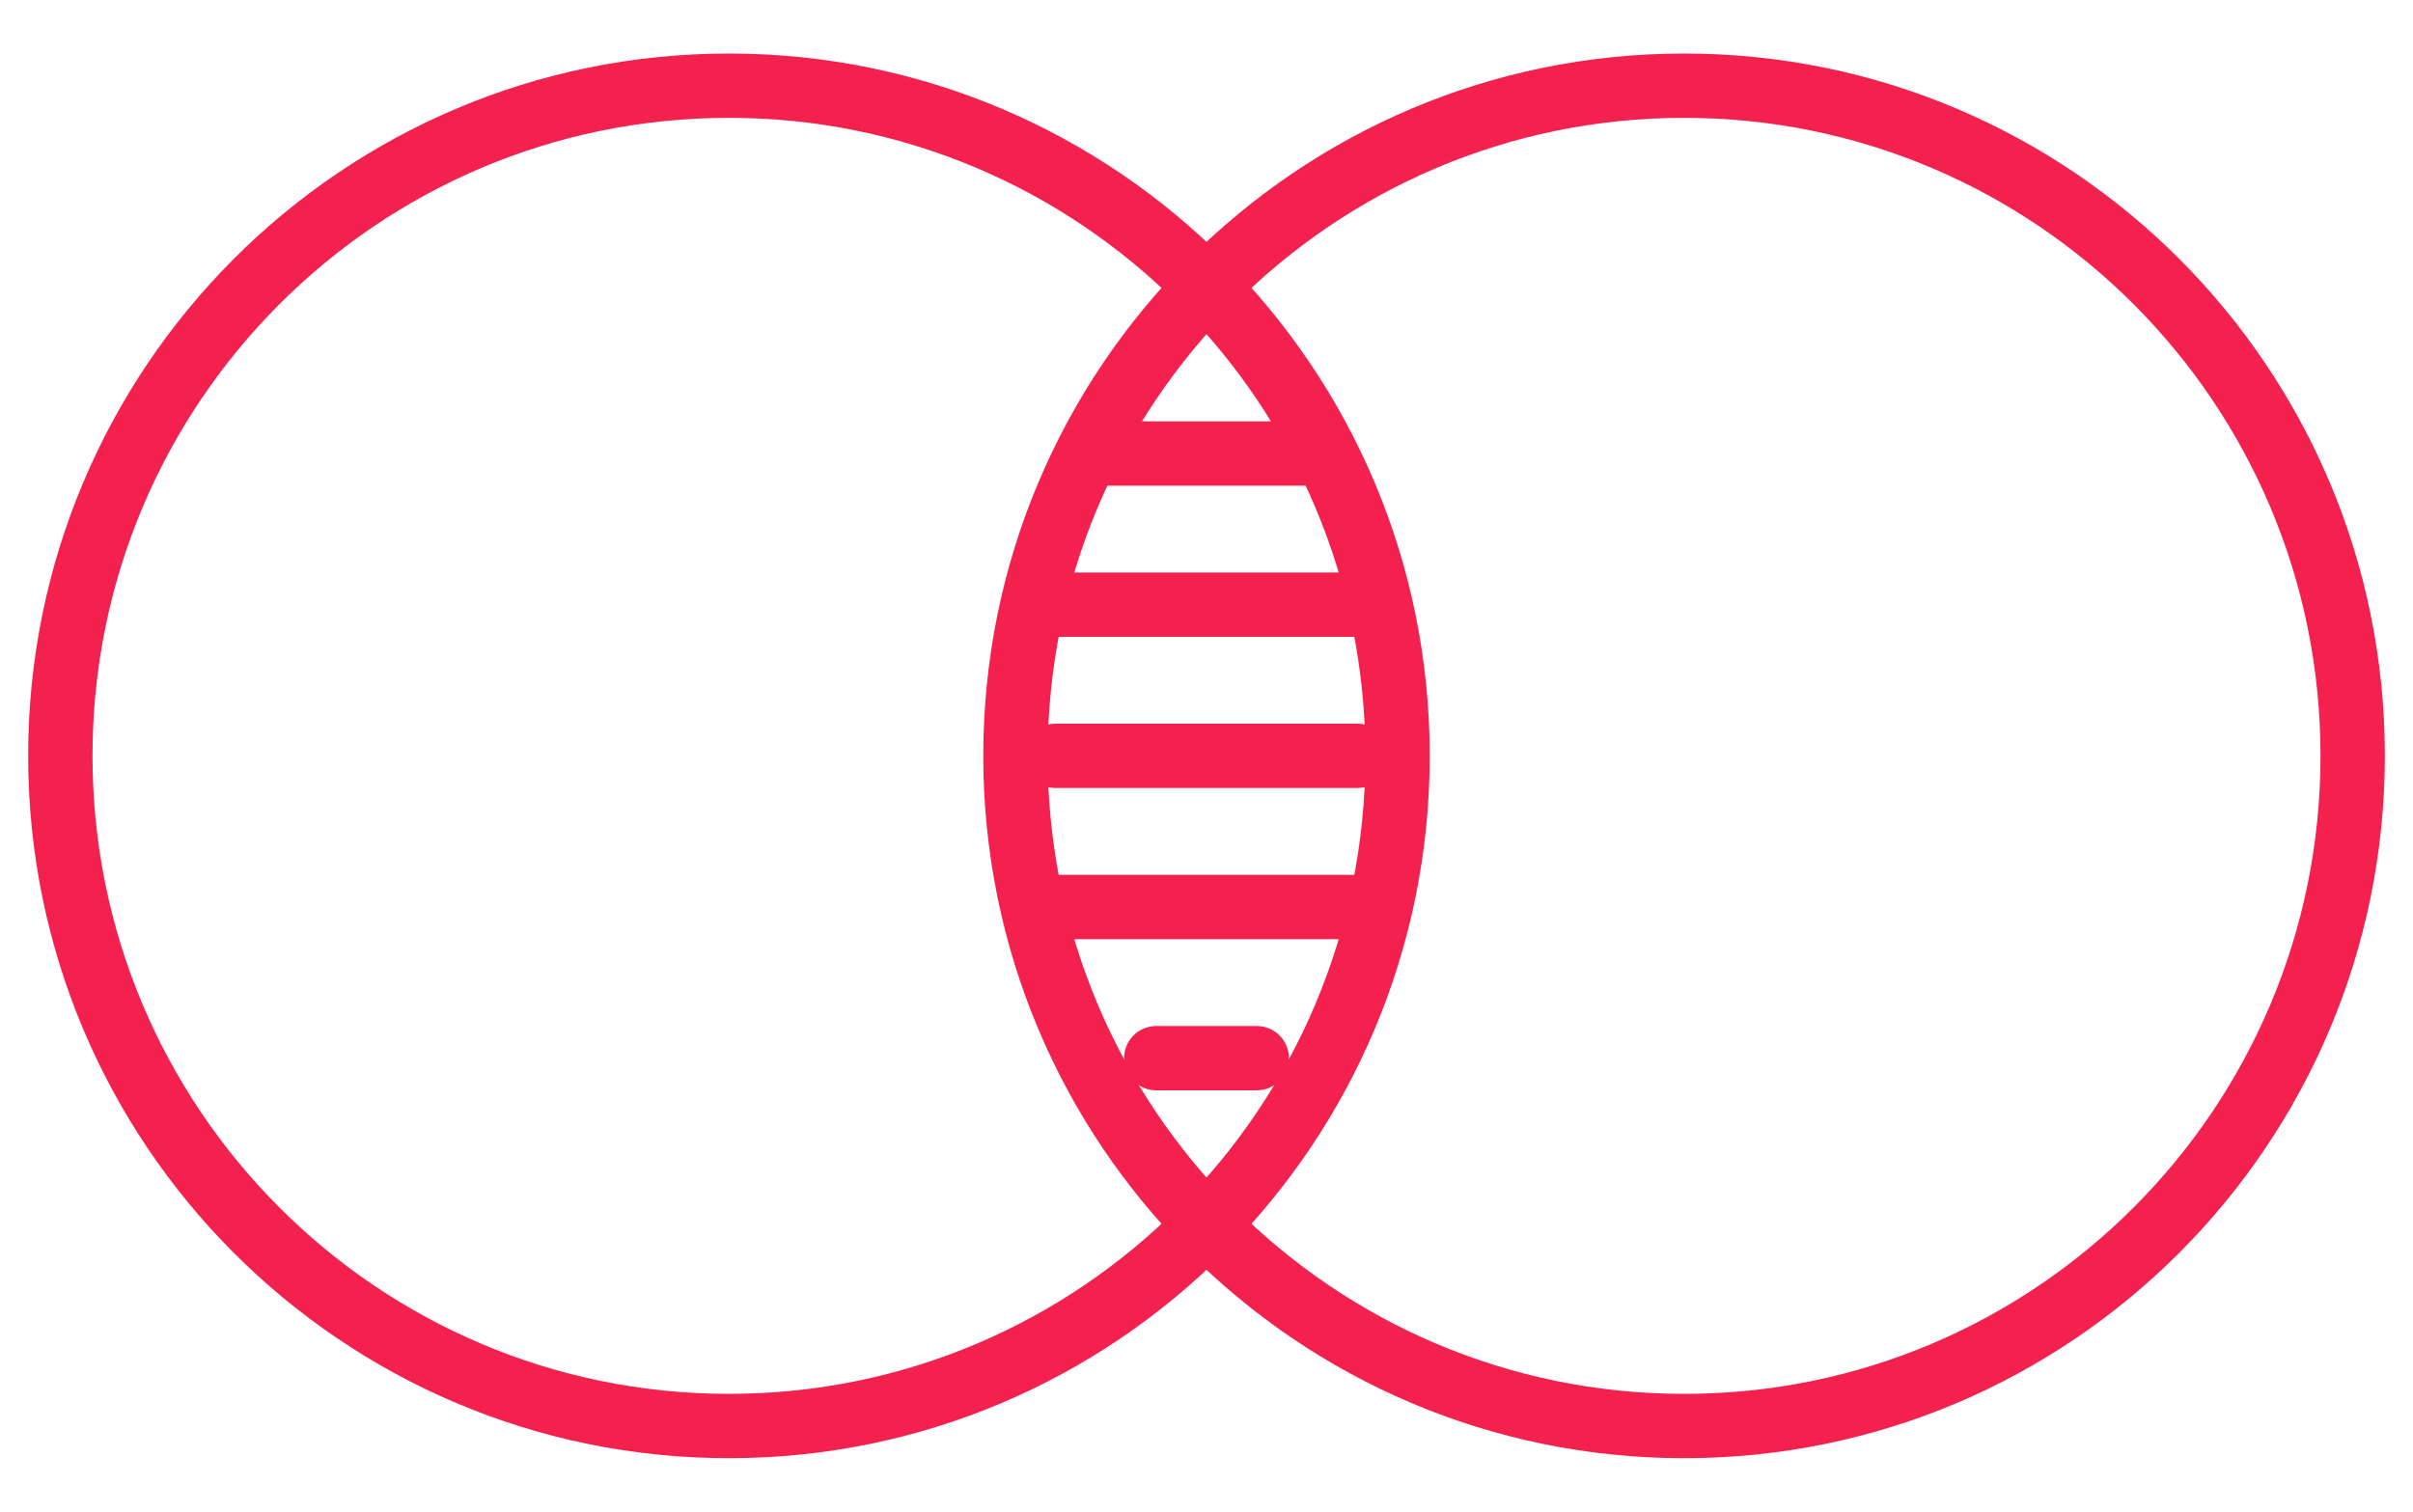
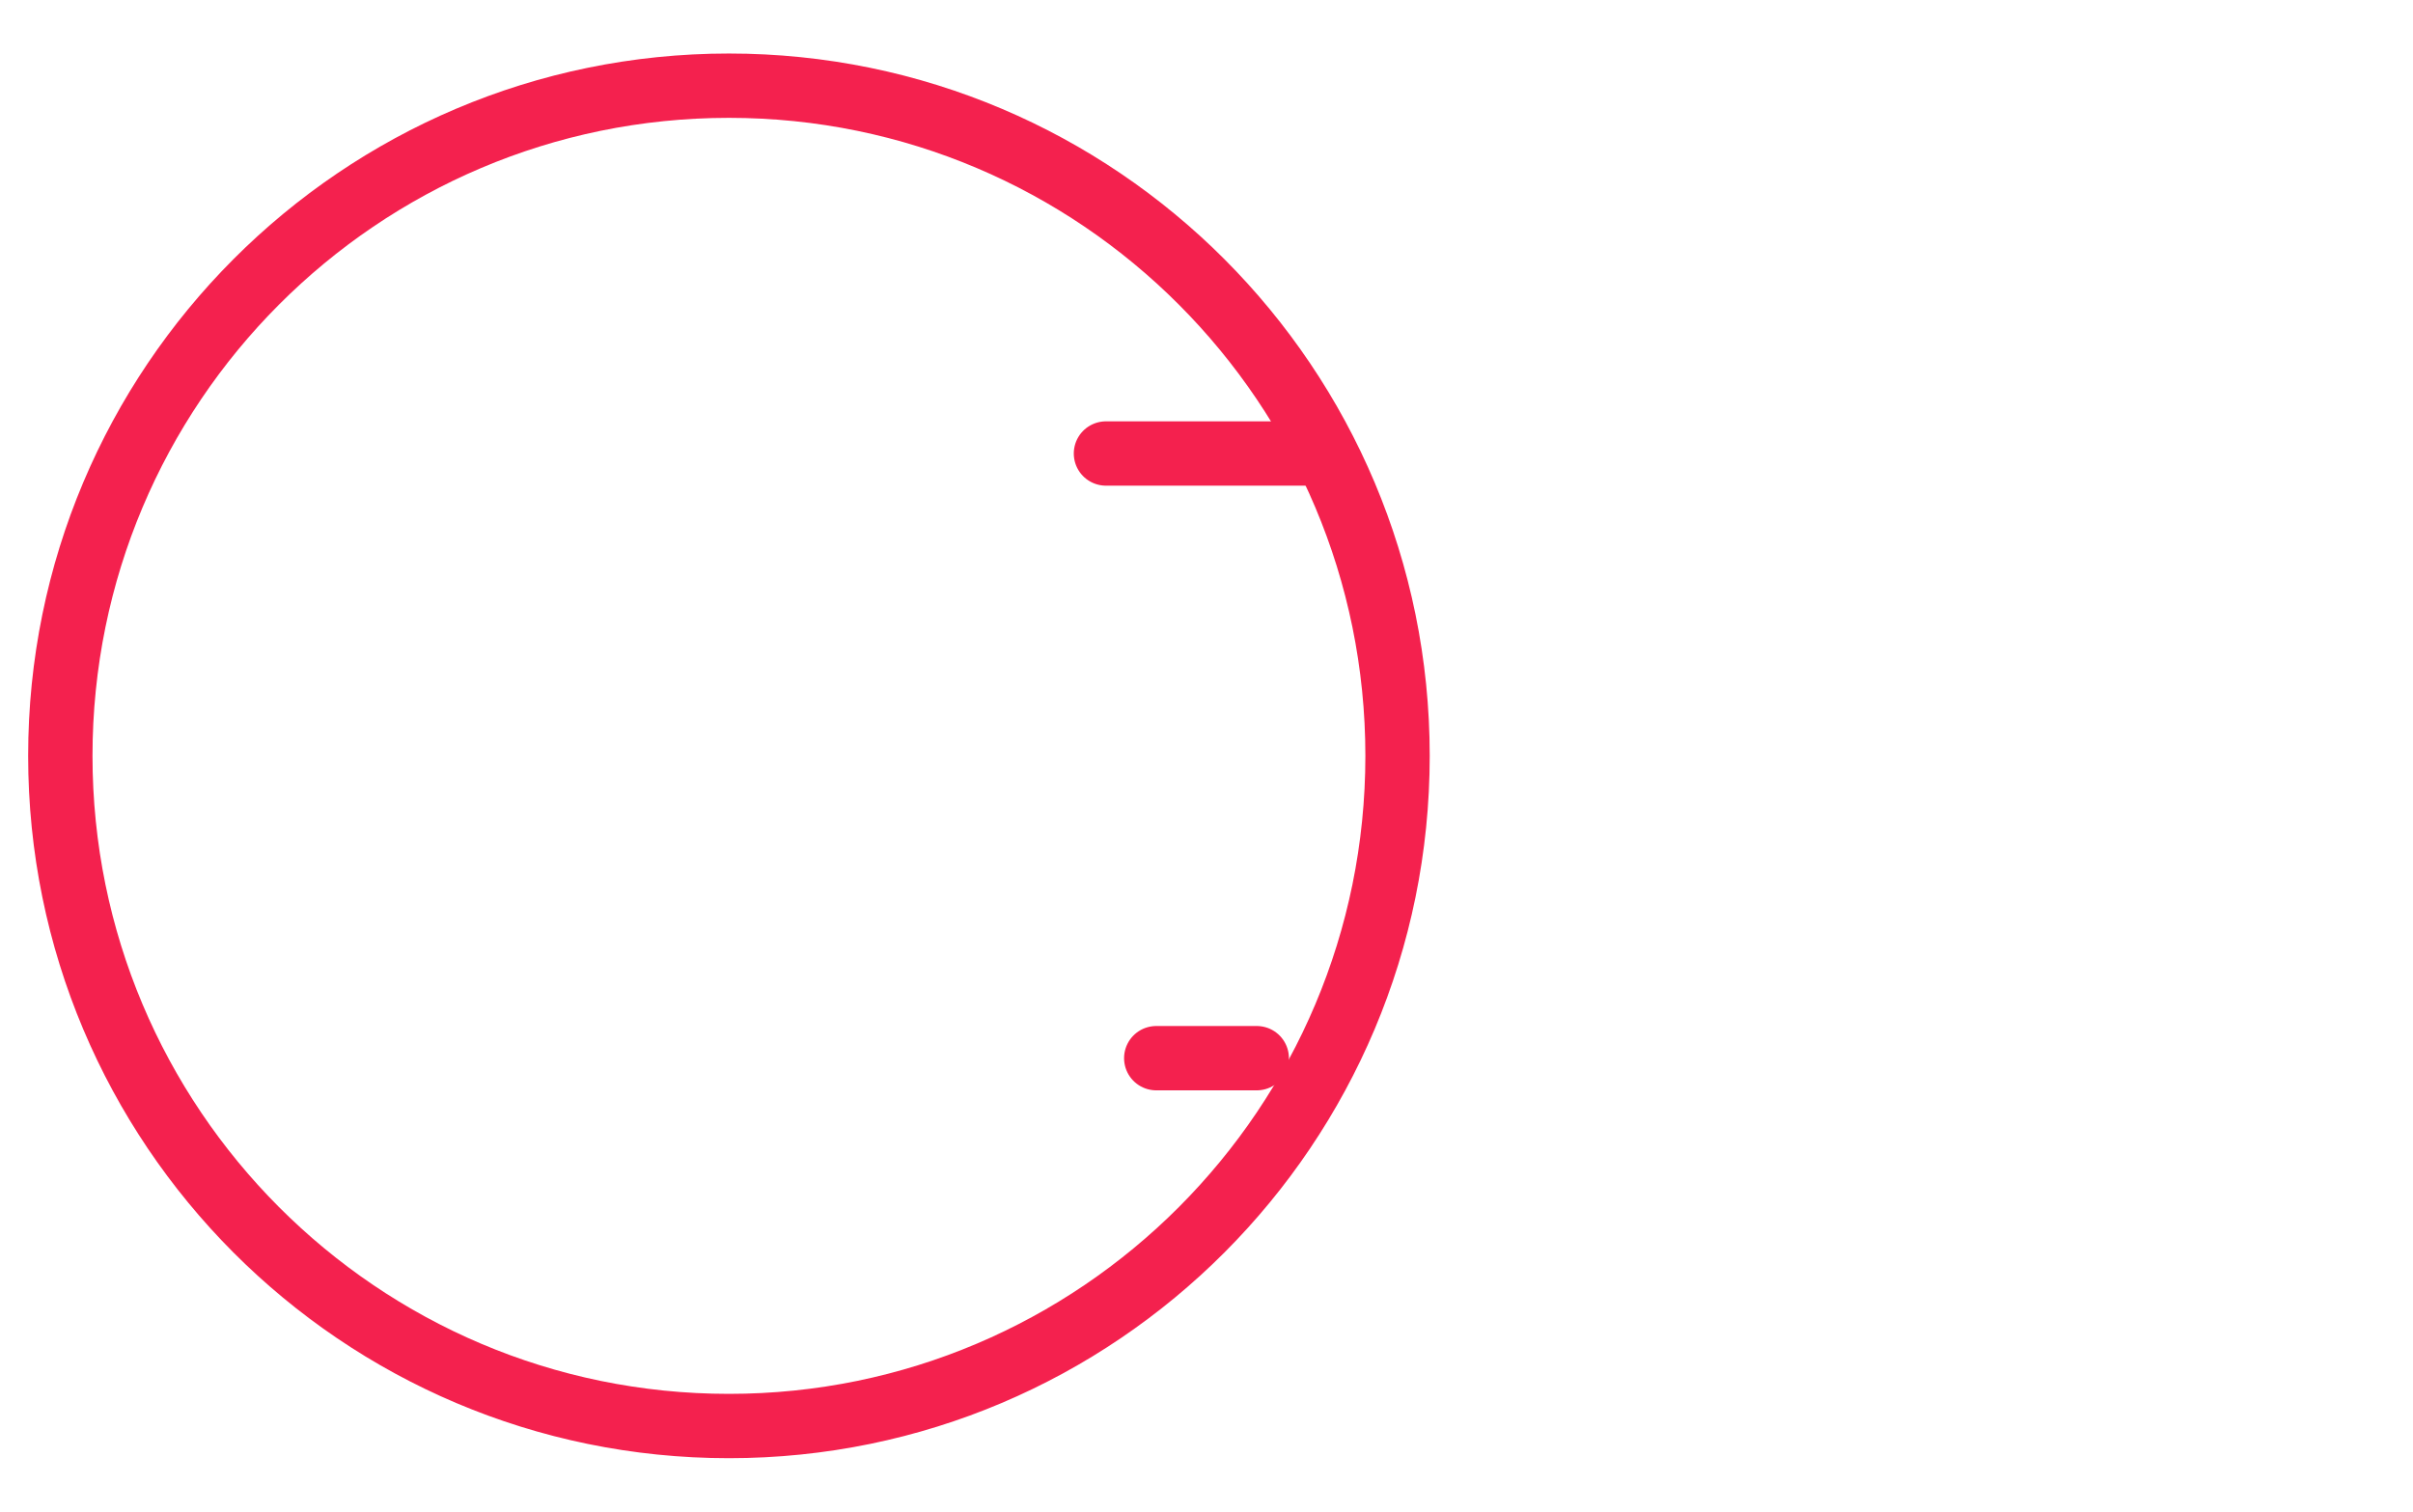
<svg xmlns="http://www.w3.org/2000/svg" width="75" height="47" viewBox="0 0 75 47" fill="none">
-   <path d="M22.656 44.337C34.133 44.337 43.438 35.008 43.438 23.5C43.438 11.993 34.133 2.664 22.656 2.664C11.179 2.664 1.875 11.993 1.875 23.5C1.875 35.008 11.179 44.337 22.656 44.337Z" stroke="#F4214E" stroke-width="2" stroke-miterlimit="10" stroke-linecap="round" stroke-linejoin="round" />
-   <path d="M52.344 44.337C63.821 44.337 73.125 35.008 73.125 23.5C73.125 11.993 63.821 2.664 52.344 2.664C40.867 2.664 31.562 11.993 31.562 23.5C31.562 35.008 40.867 44.337 52.344 44.337Z" stroke="#F4214E" stroke-width="2" stroke-miterlimit="10" stroke-linecap="round" stroke-linejoin="round" />
+   <path d="M22.656 44.337C34.133 44.337 43.438 35.008 43.438 23.5C43.438 11.993 34.133 2.664 22.656 2.664C11.179 2.664 1.875 11.993 1.875 23.5C1.875 35.008 11.179 44.337 22.656 44.337" stroke="#F4214E" stroke-width="2" stroke-miterlimit="10" stroke-linecap="round" stroke-linejoin="round" />
  <path d="M34.375 14.1H40.625" stroke="#F4214E" stroke-width="2" stroke-miterlimit="10" stroke-linecap="round" stroke-linejoin="round" />
-   <path d="M32.812 18.8H42.188" stroke="#F4214E" stroke-width="2" stroke-miterlimit="10" stroke-linecap="round" stroke-linejoin="round" />
-   <path d="M32.812 23.5H42.188" stroke="#F4214E" stroke-width="2" stroke-miterlimit="10" stroke-linecap="round" stroke-linejoin="round" />
-   <path d="M32.812 28.2H42.188" stroke="#F4214E" stroke-width="2" stroke-miterlimit="10" stroke-linecap="round" stroke-linejoin="round" />
  <path d="M35.938 32.9H39.062" stroke="#F4214E" stroke-width="2" stroke-miterlimit="10" stroke-linecap="round" stroke-linejoin="round" />
</svg>